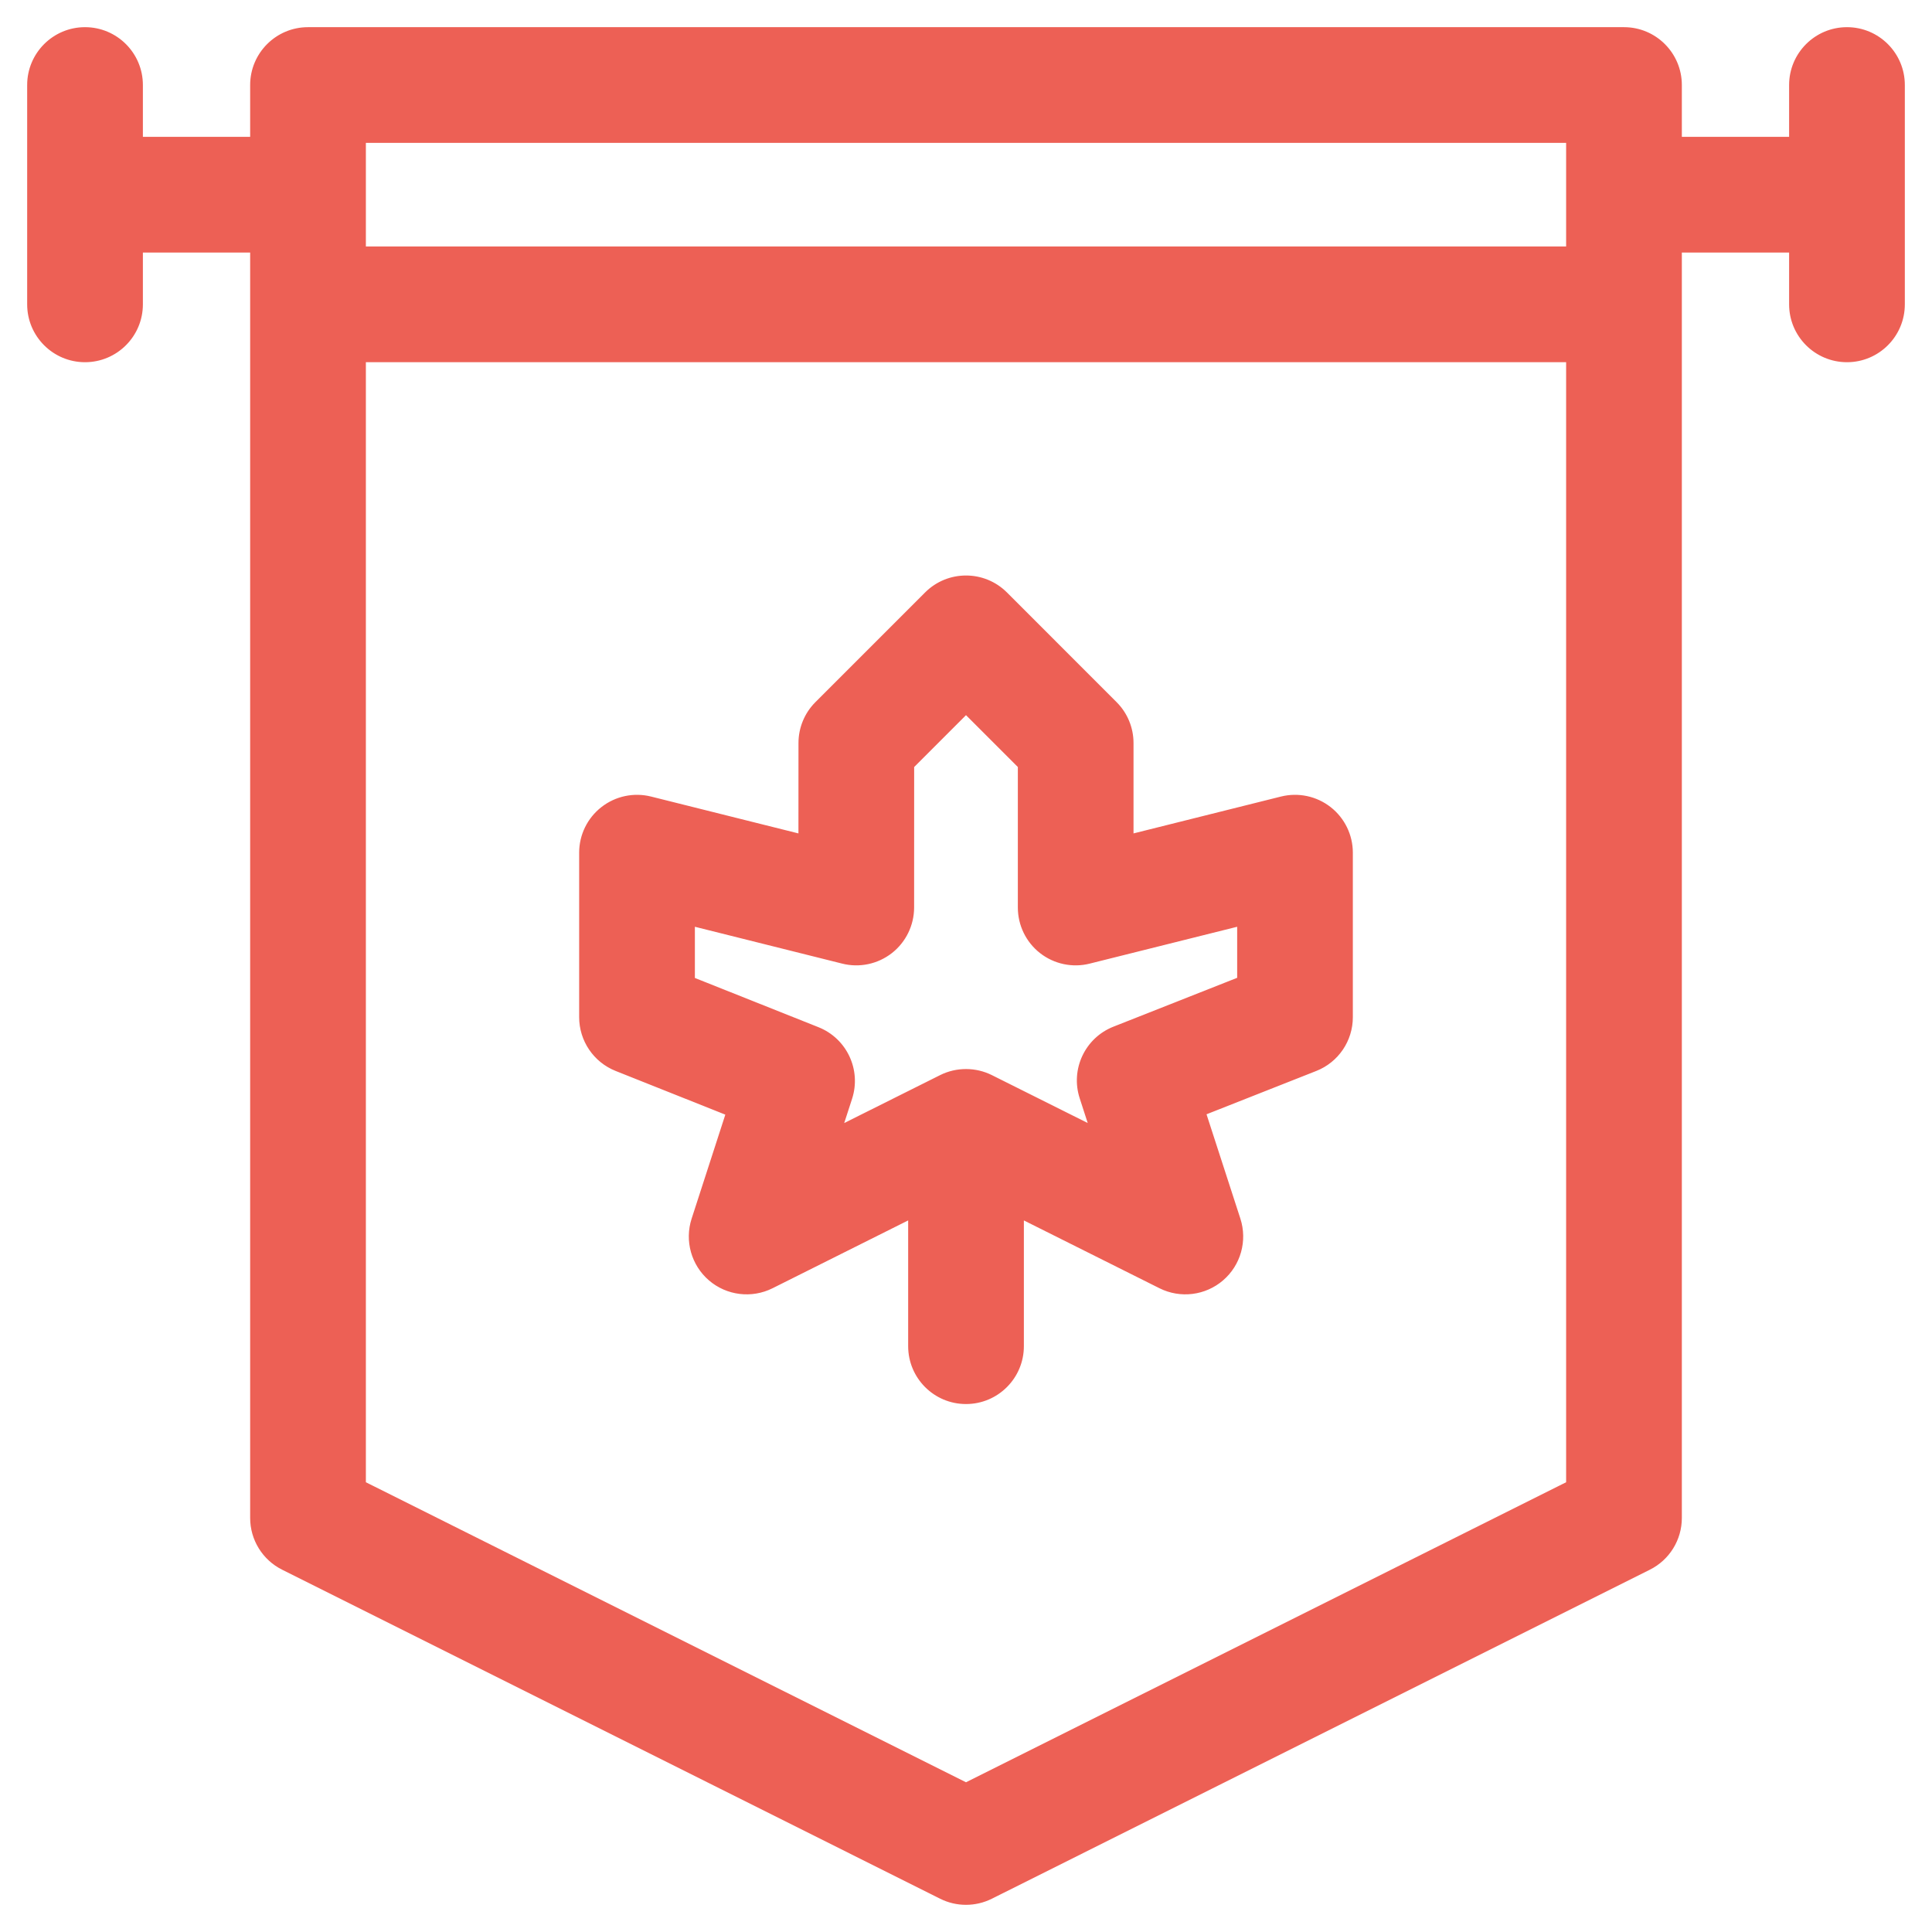
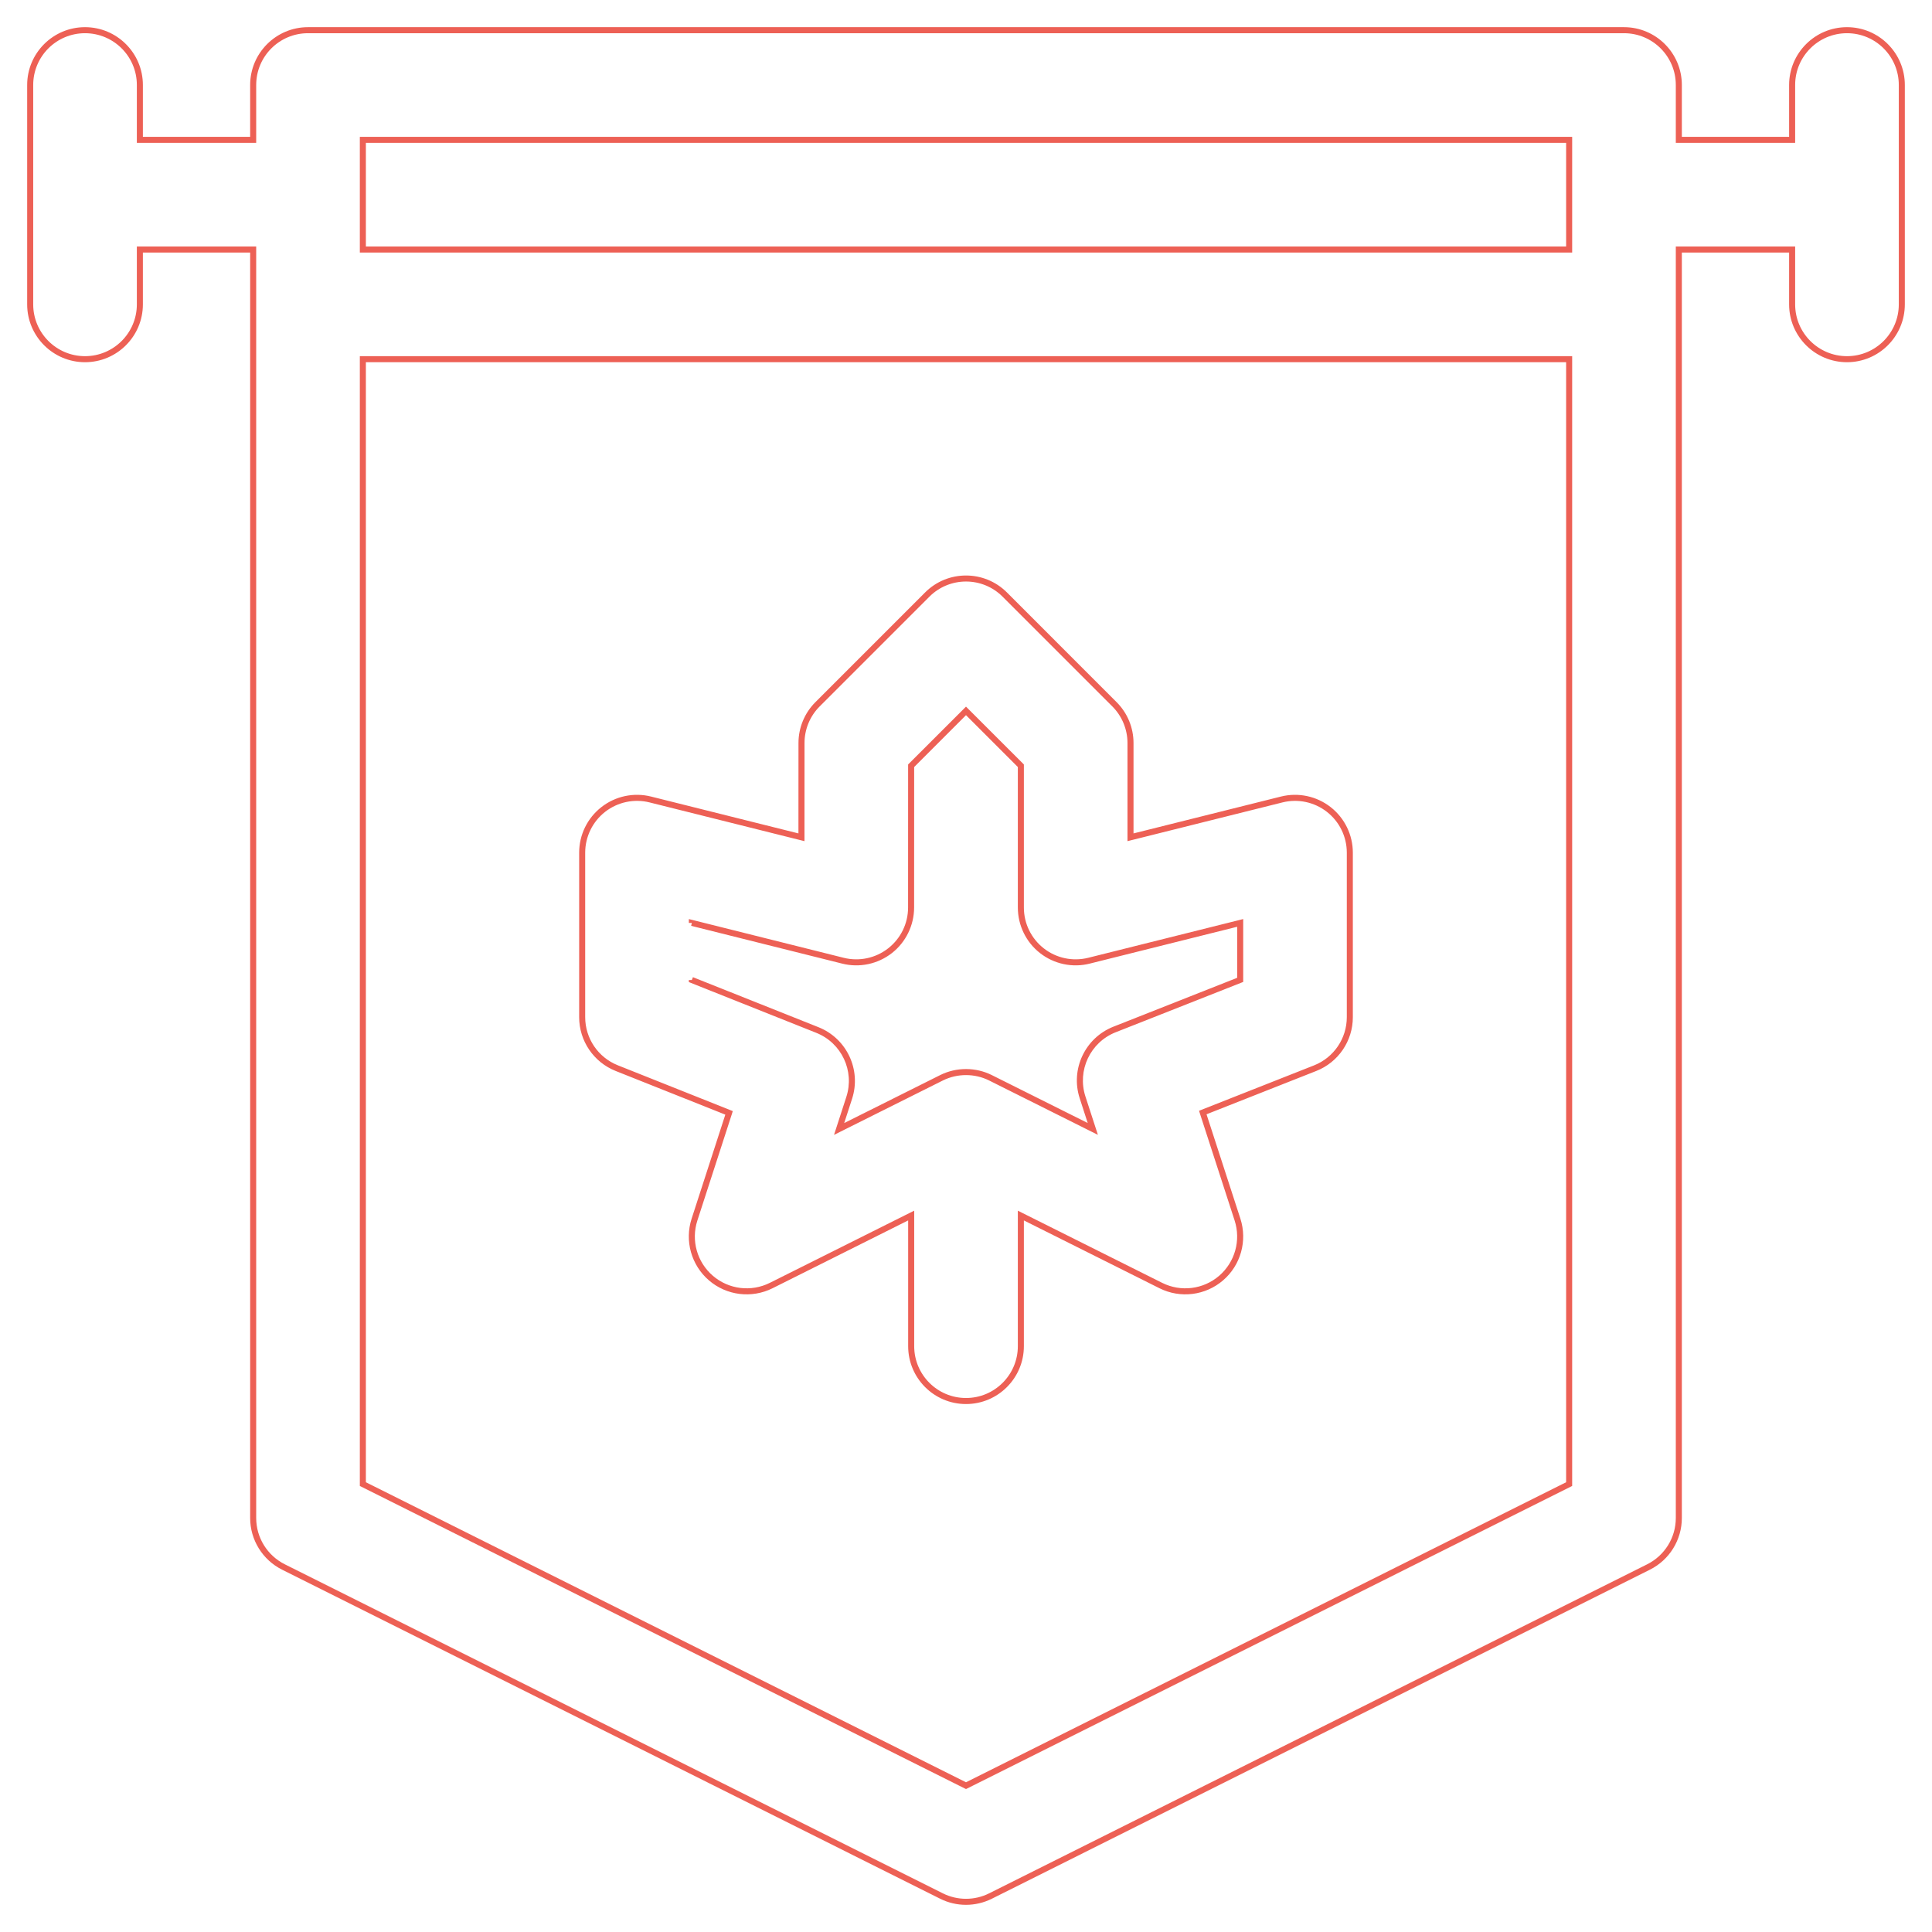
<svg xmlns="http://www.w3.org/2000/svg" width="48" height="48" viewBox="0 0 48 48" fill="none">
-   <path fill-rule="evenodd" clip-rule="evenodd" d="M44.525 2.112C44.525 1.36 45.135 0.75 45.888 0.75C46.64 0.75 47.25 1.36 47.25 2.112V7.562C47.25 8.314 46.64 8.924 45.888 8.924C45.135 8.924 44.525 8.314 44.525 7.562V6.199H41.71V37.714C41.71 38.23 41.418 38.702 40.957 38.932L24.609 47.106C24.418 47.202 24.209 47.25 24 47.25C23.791 47.25 23.582 47.202 23.391 47.106L7.043 38.932C6.582 38.702 6.29 38.23 6.29 37.714V6.199H3.475V7.562C3.475 8.314 2.865 8.924 2.112 8.924C1.36 8.924 0.75 8.314 0.75 7.562V2.112C0.75 1.36 1.36 0.75 2.112 0.75C2.865 0.75 3.475 1.36 3.475 2.112V3.475H6.29V2.112C6.29 1.36 6.9 0.75 7.652 0.75H40.348C41.1 0.75 41.71 1.36 41.71 2.112V3.475H44.525V2.112ZM38.985 3.475H9.015V6.199H38.985V3.475ZM9.015 36.872L24 44.364L38.985 36.872V8.924H9.015V36.872ZM31.844 19.863C32.251 19.761 32.682 19.853 33.012 20.111C33.343 20.369 33.536 20.765 33.536 21.185V25.271C33.536 25.831 33.194 26.333 32.674 26.539L29.883 27.641L30.745 30.3C30.915 30.823 30.754 31.395 30.338 31.754C29.922 32.112 29.331 32.185 28.84 31.939L25.363 30.2V33.445C25.363 34.198 24.753 34.808 24 34.808C23.248 34.808 22.638 34.198 22.638 33.445V30.2L19.16 31.939C18.671 32.184 18.08 32.113 17.663 31.754C17.246 31.396 17.086 30.823 17.255 30.301L18.113 27.649L15.322 26.537C14.804 26.331 14.464 25.829 14.464 25.271V21.184C14.464 20.765 14.657 20.369 14.988 20.111C15.319 19.853 15.75 19.761 16.157 19.863L19.912 20.802L19.913 18.459C19.913 18.098 20.057 17.752 20.312 17.497L23.037 14.772C23.569 14.24 24.431 14.24 24.963 14.772L27.688 17.497C27.944 17.752 28.087 18.099 28.087 18.46V20.802L31.844 19.863ZM27.692 25.576L30.812 24.345V22.93L27.055 23.869C26.648 23.97 26.217 23.879 25.886 23.621C25.556 23.363 25.363 22.966 25.363 22.547V19.024L24 17.662L22.637 19.024L22.636 22.548C22.636 22.967 22.442 23.363 22.111 23.621C21.781 23.879 21.35 23.97 20.943 23.868L17.189 22.93V24.348L20.307 25.59C20.973 25.855 21.32 26.593 21.099 27.275L20.848 28.049L23.391 26.778C23.774 26.586 24.233 26.589 24.609 26.778L27.151 28.048L26.896 27.264C26.674 26.579 27.023 25.84 27.692 25.576Z" fill="#ED6055" />
-   <path d="M44.525 6.199H44.6V6.124H44.525V6.199ZM41.71 6.199V6.124H41.635V6.199H41.71ZM40.957 38.932L40.99 38.999L40.99 38.999L40.957 38.932ZM24.609 47.106L24.643 47.173L24.643 47.173L24.609 47.106ZM23.391 47.106L23.424 47.039L23.424 47.039L23.391 47.106ZM7.043 38.932L7.01 38.999L7.01 38.999L7.043 38.932ZM6.29 6.199H6.365V6.124H6.29V6.199ZM3.475 6.199V6.124H3.4V6.199H3.475ZM3.475 3.475H3.4V3.55H3.475V3.475ZM6.29 3.475V3.55H6.365V3.475H6.29ZM41.71 3.475H41.635V3.55H41.71V3.475ZM44.525 3.475V3.55H44.6V3.475H44.525ZM9.015 3.475V3.4H8.94V3.475H9.015ZM38.985 3.475H39.06V3.4H38.985V3.475ZM9.015 6.199H8.94V6.274H9.015V6.199ZM38.985 6.199V6.274H39.06V6.199H38.985ZM24 44.364L23.966 44.432L24 44.448L24.034 44.432L24 44.364ZM9.015 36.872H8.94V36.918L8.981 36.939L9.015 36.872ZM38.985 36.872L39.019 36.939L39.06 36.918V36.872H38.985ZM38.985 8.924H39.06V8.849H38.985V8.924ZM9.015 8.924V8.849H8.94V8.924H9.015ZM33.012 20.111L32.966 20.17L32.966 20.17L33.012 20.111ZM31.844 19.863L31.825 19.79H31.825L31.844 19.863ZM32.674 26.539L32.702 26.608L32.702 26.608L32.674 26.539ZM29.883 27.641L29.855 27.571L29.79 27.597L29.811 27.664L29.883 27.641ZM30.745 30.3L30.674 30.324L30.745 30.3ZM30.338 31.754L30.289 31.697L30.289 31.697L30.338 31.754ZM28.84 31.939L28.807 32.006L28.84 31.939ZM25.363 30.2L25.396 30.133L25.288 30.079V30.2H25.363ZM22.638 30.2H22.713V30.079L22.604 30.133L22.638 30.2ZM19.16 31.939L19.126 31.872L19.126 31.872L19.16 31.939ZM17.663 31.754L17.614 31.811L17.614 31.811L17.663 31.754ZM17.255 30.301L17.326 30.324V30.324L17.255 30.301ZM18.113 27.649L18.185 27.672L18.206 27.605L18.141 27.579L18.113 27.649ZM15.322 26.537L15.294 26.607L15.294 26.607L15.322 26.537ZM16.157 19.863L16.139 19.936L16.139 19.936L16.157 19.863ZM19.912 20.802L19.894 20.875L19.987 20.898L19.987 20.802L19.912 20.802ZM19.913 18.459L19.838 18.459L19.913 18.459ZM23.037 14.772L23.09 14.825L23.037 14.772ZM24.963 14.772L24.91 14.825L24.91 14.825L24.963 14.772ZM27.688 17.497L27.741 17.444L27.741 17.444L27.688 17.497ZM28.087 20.802H28.012V20.898L28.105 20.875L28.087 20.802ZM30.812 24.345L30.839 24.415L30.887 24.396V24.345H30.812ZM27.692 25.576L27.719 25.646L27.719 25.646L27.692 25.576ZM30.812 22.93H30.887V22.833L30.794 22.857L30.812 22.93ZM27.055 23.869L27.037 23.796L27.037 23.796L27.055 23.869ZM25.363 19.024H25.438V18.993L25.416 18.971L25.363 19.024ZM24 17.662L24.053 17.609L24 17.556L23.947 17.609L24 17.662ZM22.637 19.024L22.584 18.971L22.562 18.993L22.562 19.024L22.637 19.024ZM22.636 22.548L22.561 22.547V22.547L22.636 22.548ZM20.943 23.868L20.961 23.796L20.961 23.796L20.943 23.868ZM17.189 22.93L17.207 22.857L17.114 22.834V22.93H17.189ZM17.189 24.348H17.114V24.399L17.161 24.418L17.189 24.348ZM20.307 25.59L20.279 25.66L20.279 25.66L20.307 25.59ZM21.099 27.275L21.027 27.252V27.252L21.099 27.275ZM20.848 28.049L20.776 28.026L20.721 28.196L20.881 28.116L20.848 28.049ZM23.391 26.778L23.357 26.711L23.357 26.711L23.391 26.778ZM24.609 26.778L24.643 26.711L24.643 26.711L24.609 26.778ZM27.151 28.048L27.117 28.115L27.277 28.195L27.222 28.025L27.151 28.048ZM26.896 27.264L26.825 27.287V27.287L26.896 27.264ZM45.888 0.675C45.094 0.675 44.45 1.319 44.45 2.112H44.6C44.6 1.401 45.177 0.825 45.888 0.825V0.675ZM47.325 2.112C47.325 1.319 46.681 0.675 45.888 0.675V0.825C46.599 0.825 47.175 1.401 47.175 2.112H47.325ZM47.325 7.562V2.112H47.175V7.562H47.325ZM45.888 8.999C46.681 8.999 47.325 8.355 47.325 7.562H47.175C47.175 8.272 46.599 8.849 45.888 8.849V8.999ZM44.45 7.562C44.45 8.355 45.094 8.999 45.888 8.999V8.849C45.177 8.849 44.6 8.272 44.6 7.562H44.45ZM44.45 6.199V7.562H44.6V6.199H44.45ZM41.71 6.274H44.525V6.124H41.71V6.274ZM41.785 37.714V6.199H41.635V37.714H41.785ZM40.99 38.999C41.477 38.756 41.785 38.258 41.785 37.714H41.635C41.635 38.202 41.359 38.647 40.923 38.865L40.99 38.999ZM24.643 47.173L40.99 38.999L40.923 38.865L24.576 47.039L24.643 47.173ZM24 47.325C24.22 47.325 24.441 47.274 24.643 47.173L24.576 47.039C24.395 47.13 24.197 47.175 24 47.175V47.325ZM23.357 47.173C23.559 47.275 23.78 47.325 24 47.325V47.175C23.803 47.175 23.605 47.13 23.424 47.039L23.357 47.173ZM7.01 38.999L23.357 47.173L23.424 47.039L7.077 38.865L7.01 38.999ZM6.215 37.714C6.215 38.258 6.523 38.756 7.01 38.999L7.077 38.865C6.641 38.647 6.365 38.202 6.365 37.714H6.215ZM6.215 6.199V37.714H6.365V6.199H6.215ZM3.475 6.274H6.29V6.124H3.475V6.274ZM3.55 7.562V6.199H3.4V7.562H3.55ZM2.112 8.999C2.906 8.999 3.55 8.355 3.55 7.562H3.4C3.4 8.272 2.823 8.849 2.112 8.849V8.999ZM0.675 7.562C0.675 8.355 1.319 8.999 2.112 8.999V8.849C1.401 8.849 0.825 8.272 0.825 7.562H0.675ZM0.675 2.112V7.562H0.825V2.112H0.675ZM2.112 0.675C1.319 0.675 0.675 1.319 0.675 2.112H0.825C0.825 1.401 1.401 0.825 2.112 0.825V0.675ZM3.55 2.112C3.55 1.319 2.906 0.675 2.112 0.675V0.825C2.823 0.825 3.4 1.401 3.4 2.112H3.55ZM3.55 3.475V2.112H3.4V3.475H3.55ZM6.29 3.4H3.475V3.55H6.29V3.4ZM6.215 2.112V3.475H6.365V2.112H6.215ZM7.652 0.675C6.859 0.675 6.215 1.319 6.215 2.112H6.365C6.365 1.401 6.941 0.825 7.652 0.825V0.675ZM40.348 0.675H7.652V0.825H40.348V0.675ZM41.785 2.112C41.785 1.319 41.141 0.675 40.348 0.675V0.825C41.059 0.825 41.635 1.401 41.635 2.112H41.785ZM41.785 3.475V2.112H41.635V3.475H41.785ZM44.525 3.4H41.71V3.55H44.525V3.4ZM44.45 2.112V3.475H44.6V2.112H44.45ZM9.015 3.55H38.985V3.4H9.015V3.55ZM9.09 6.199V3.475H8.94V6.199H9.09ZM38.985 6.124H9.015V6.274H38.985V6.124ZM38.91 3.475V6.199H39.06V3.475H38.91ZM24.034 44.297L9.048 36.805L8.981 36.939L23.966 44.432L24.034 44.297ZM38.952 36.805L23.966 44.297L24.034 44.432L39.019 36.939L38.952 36.805ZM38.91 8.924V36.872H39.06V8.924H38.91ZM9.015 8.999H38.985V8.849H9.015V8.999ZM9.09 36.872V8.924H8.94V36.872H9.09ZM33.059 20.052C32.71 19.779 32.255 19.683 31.825 19.79L31.862 19.936C32.246 19.84 32.654 19.926 32.966 20.17L33.059 20.052ZM33.611 21.185C33.611 20.742 33.407 20.324 33.059 20.052L32.966 20.17C33.279 20.414 33.461 20.788 33.461 21.185H33.611ZM33.611 25.271V21.185H33.461V25.271H33.611ZM32.702 26.608C33.251 26.392 33.611 25.862 33.611 25.271H33.461C33.461 25.8 33.138 26.275 32.647 26.469L32.702 26.608ZM29.91 27.71L32.702 26.608L32.647 26.469L29.855 27.571L29.91 27.71ZM30.817 30.277L29.954 27.617L29.811 27.664L30.674 30.324L30.817 30.277ZM30.387 31.81C30.826 31.433 30.995 30.828 30.817 30.277L30.674 30.324C30.834 30.817 30.682 31.358 30.289 31.697L30.387 31.81ZM28.807 32.006C29.325 32.265 29.948 32.188 30.387 31.81L30.289 31.697C29.896 32.035 29.338 32.104 28.874 31.872L28.807 32.006ZM25.329 30.267L28.807 32.006L28.874 31.872L25.396 30.133L25.329 30.267ZM25.438 33.445V30.2H25.288V33.445H25.438ZM24 34.883C24.794 34.883 25.438 34.239 25.438 33.445H25.288C25.288 34.156 24.711 34.733 24 34.733V34.883ZM22.563 33.445C22.563 34.239 23.206 34.883 24 34.883V34.733C23.289 34.733 22.713 34.156 22.713 33.445H22.563ZM22.563 30.2V33.445H22.713V30.2H22.563ZM19.194 32.006L22.671 30.267L22.604 30.133L19.126 31.872L19.194 32.006ZM17.614 31.811C18.054 32.189 18.677 32.264 19.194 32.006L19.126 31.872C18.664 32.103 18.106 32.036 17.712 31.697L17.614 31.811ZM17.183 30.278C17.005 30.829 17.175 31.433 17.614 31.811L17.712 31.697C17.318 31.359 17.166 30.818 17.326 30.324L17.183 30.278ZM18.042 27.626L17.183 30.278L17.326 30.324L18.185 27.672L18.042 27.626ZM15.294 26.607L18.086 27.719L18.141 27.579L15.35 26.467L15.294 26.607ZM14.389 25.271C14.389 25.86 14.748 26.389 15.294 26.607L15.35 26.467C14.86 26.272 14.539 25.799 14.539 25.271H14.389ZM14.389 21.184V25.271H14.539V21.184H14.389ZM14.942 20.052C14.593 20.324 14.389 20.742 14.389 21.184H14.539C14.539 20.788 14.722 20.414 15.034 20.17L14.942 20.052ZM16.175 19.79C15.746 19.683 15.291 19.779 14.942 20.052L15.034 20.17C15.347 19.926 15.754 19.84 16.139 19.936L16.175 19.79ZM19.93 20.729L16.175 19.79L16.139 19.936L19.894 20.875L19.93 20.729ZM19.838 18.459L19.837 20.802L19.987 20.802L19.988 18.459L19.838 18.459ZM20.259 17.444C19.99 17.713 19.838 18.078 19.838 18.459L19.988 18.459C19.988 18.118 20.124 17.791 20.365 17.55L20.259 17.444ZM22.984 14.719L20.259 17.444L20.365 17.55L23.09 14.825L22.984 14.719ZM25.017 14.719C24.455 14.158 23.545 14.158 22.984 14.719L23.09 14.825C23.593 14.322 24.408 14.322 24.91 14.825L25.017 14.719ZM27.741 17.444L25.017 14.719L24.91 14.825L27.635 17.55L27.741 17.444ZM28.162 18.46C28.162 18.079 28.011 17.713 27.741 17.444L27.635 17.55C27.876 17.791 28.012 18.119 28.012 18.46H28.162ZM28.162 20.802V18.46H28.012V20.802H28.162ZM31.825 19.79L28.069 20.729L28.105 20.875L31.862 19.936L31.825 19.79ZM30.784 24.275L27.664 25.507L27.719 25.646L30.839 24.415L30.784 24.275ZM30.737 22.93V24.345H30.887V22.93H30.737ZM27.073 23.941L30.83 23.002L30.794 22.857L27.037 23.796L27.073 23.941ZM25.84 23.68C26.189 23.952 26.644 24.049 27.073 23.941L27.037 23.796C26.652 23.892 26.245 23.806 25.933 23.562L25.84 23.68ZM25.288 22.547C25.288 22.989 25.491 23.407 25.84 23.68L25.933 23.562C25.62 23.318 25.438 22.943 25.438 22.547H25.288ZM25.288 19.024V22.547H25.438V19.024H25.288ZM23.947 17.715L25.309 19.077L25.416 18.971L24.053 17.609L23.947 17.715ZM22.691 19.078L24.053 17.715L23.947 17.609L22.584 18.971L22.691 19.078ZM22.711 22.548L22.712 19.024L22.562 19.024L22.561 22.547L22.711 22.548ZM22.158 23.68C22.506 23.408 22.71 22.99 22.711 22.548L22.561 22.547C22.561 22.944 22.378 23.318 22.065 23.562L22.158 23.68ZM20.925 23.941C21.354 24.049 21.809 23.952 22.158 23.68L22.065 23.562C21.753 23.806 21.346 23.892 20.961 23.796L20.925 23.941ZM17.171 23.002L20.925 23.941L20.961 23.796L17.207 22.857L17.171 23.002ZM17.264 24.348V22.93H17.114V24.348H17.264ZM20.334 25.52L17.216 24.278L17.161 24.418L20.279 25.66L20.334 25.52ZM21.17 27.298C21.403 26.578 21.038 25.8 20.334 25.52L20.279 25.66C20.909 25.91 21.236 26.607 21.027 27.252L21.17 27.298ZM20.919 28.072L21.17 27.298L21.027 27.252L20.776 28.026L20.919 28.072ZM23.357 26.711L20.814 27.982L20.881 28.116L23.424 26.845L23.357 26.711ZM24.643 26.711C24.245 26.512 23.762 26.508 23.357 26.711L23.424 26.845C23.787 26.664 24.22 26.667 24.576 26.845L24.643 26.711ZM27.184 27.981L24.643 26.711L24.576 26.845L27.117 28.115L27.184 27.981ZM26.825 27.287L27.079 28.071L27.222 28.025L26.967 27.241L26.825 27.287ZM27.664 25.507C26.958 25.785 26.59 26.565 26.825 27.287L26.967 27.241C26.758 26.594 27.087 25.896 27.719 25.646L27.664 25.507Z" fill="#ED6055" />
+   <path d="M44.525 6.199H44.6V6.124H44.525V6.199ZM41.71 6.199V6.124H41.635V6.199H41.71ZM40.957 38.932L40.99 38.999L40.99 38.999L40.957 38.932ZM24.609 47.106L24.643 47.173L24.643 47.173L24.609 47.106ZM23.391 47.106L23.424 47.039L23.424 47.039L23.391 47.106ZM7.043 38.932L7.01 38.999L7.01 38.999L7.043 38.932ZM6.29 6.199H6.365V6.124H6.29V6.199ZM3.475 6.199V6.124H3.4V6.199H3.475ZM3.475 3.475H3.4V3.55H3.475V3.475ZM6.29 3.475V3.55H6.365V3.475H6.29ZM41.71 3.475H41.635V3.55H41.71V3.475ZM44.525 3.475V3.55H44.6V3.475H44.525ZM9.015 3.475V3.4H8.94V3.475H9.015ZM38.985 3.475H39.06V3.4H38.985V3.475ZM9.015 6.199H8.94V6.274H9.015V6.199ZM38.985 6.199V6.274H39.06V6.199H38.985ZM24 44.364L23.966 44.432L24 44.448L24.034 44.432L24 44.364ZM9.015 36.872H8.94V36.918L8.981 36.939L9.015 36.872ZM38.985 36.872L39.019 36.939L39.06 36.918V36.872H38.985ZM38.985 8.924H39.06V8.849H38.985V8.924ZM9.015 8.924V8.849H8.94V8.924H9.015ZM33.012 20.111L32.966 20.17L32.966 20.17L33.012 20.111ZM31.844 19.863L31.825 19.79H31.825L31.844 19.863ZM32.674 26.539L32.702 26.608L32.702 26.608L32.674 26.539ZM29.883 27.641L29.855 27.571L29.79 27.597L29.811 27.664L29.883 27.641ZM30.745 30.3L30.674 30.324L30.745 30.3ZM30.338 31.754L30.289 31.697L30.289 31.697L30.338 31.754ZM28.84 31.939L28.807 32.006L28.84 31.939ZM25.363 30.2L25.396 30.133L25.288 30.079V30.2H25.363ZM22.638 30.2H22.713V30.079L22.604 30.133L22.638 30.2ZM19.16 31.939L19.126 31.872L19.126 31.872L19.16 31.939ZM17.663 31.754L17.614 31.811L17.614 31.811L17.663 31.754ZM17.255 30.301L17.326 30.324V30.324L17.255 30.301ZM18.113 27.649L18.185 27.672L18.206 27.605L18.141 27.579L18.113 27.649ZM15.322 26.537L15.294 26.607L15.294 26.607L15.322 26.537ZM16.157 19.863L16.139 19.936L16.139 19.936L16.157 19.863ZM19.912 20.802L19.894 20.875L19.987 20.898L19.987 20.802L19.912 20.802ZM19.913 18.459L19.838 18.459L19.913 18.459ZM23.037 14.772L23.09 14.825L23.037 14.772ZM24.963 14.772L24.91 14.825L24.91 14.825L24.963 14.772ZM27.688 17.497L27.741 17.444L27.741 17.444L27.688 17.497ZM28.087 20.802H28.012V20.898L28.105 20.875L28.087 20.802ZM30.812 24.345L30.839 24.415L30.887 24.396V24.345H30.812ZM27.692 25.576L27.719 25.646L27.719 25.646L27.692 25.576ZM30.812 22.93H30.887V22.833L30.794 22.857L30.812 22.93ZM27.055 23.869L27.037 23.796L27.037 23.796L27.055 23.869ZM25.363 19.024H25.438V18.993L25.416 18.971L25.363 19.024ZM24 17.662L24.053 17.609L24 17.556L23.947 17.609L24 17.662ZM22.637 19.024L22.584 18.971L22.562 18.993L22.562 19.024L22.637 19.024ZM22.636 22.548L22.561 22.547V22.547L22.636 22.548ZM20.943 23.868L20.961 23.796L20.961 23.796L20.943 23.868ZM17.189 22.93L17.207 22.857L17.114 22.834V22.93H17.189ZM17.189 24.348H17.114V24.399L17.161 24.418L17.189 24.348ZM20.307 25.59L20.279 25.66L20.279 25.66L20.307 25.59ZM21.099 27.275L21.027 27.252V27.252L21.099 27.275ZM20.848 28.049L20.776 28.026L20.721 28.196L20.881 28.116L20.848 28.049ZM23.391 26.778L23.357 26.711L23.357 26.711L23.391 26.778ZM24.609 26.778L24.643 26.711L24.643 26.711L24.609 26.778ZM27.151 28.048L27.117 28.115L27.277 28.195L27.222 28.025L27.151 28.048ZM26.896 27.264L26.825 27.287V27.287L26.896 27.264ZM45.888 0.675C45.094 0.675 44.45 1.319 44.45 2.112H44.6C44.6 1.401 45.177 0.825 45.888 0.825V0.675ZM47.325 2.112C47.325 1.319 46.681 0.675 45.888 0.675V0.825C46.599 0.825 47.175 1.401 47.175 2.112H47.325ZM47.325 7.562V2.112H47.175V7.562H47.325ZM45.888 8.999C46.681 8.999 47.325 8.355 47.325 7.562H47.175C47.175 8.272 46.599 8.849 45.888 8.849V8.999ZM44.45 7.562C44.45 8.355 45.094 8.999 45.888 8.999V8.849C45.177 8.849 44.6 8.272 44.6 7.562H44.45ZM44.45 6.199V7.562H44.6V6.199H44.45ZM41.71 6.274H44.525V6.124H41.71V6.274ZM41.785 37.714V6.199H41.635V37.714H41.785ZM40.99 38.999C41.477 38.756 41.785 38.258 41.785 37.714H41.635C41.635 38.202 41.359 38.647 40.923 38.865L40.99 38.999ZM24.643 47.173L40.99 38.999L40.923 38.865L24.576 47.039L24.643 47.173ZM24 47.325C24.22 47.325 24.441 47.274 24.643 47.173L24.576 47.039C24.395 47.13 24.197 47.175 24 47.175V47.325ZM23.357 47.173C23.559 47.275 23.78 47.325 24 47.325V47.175C23.803 47.175 23.605 47.13 23.424 47.039L23.357 47.173ZM7.01 38.999L23.357 47.173L23.424 47.039L7.077 38.865L7.01 38.999ZM6.215 37.714C6.215 38.258 6.523 38.756 7.01 38.999L7.077 38.865C6.641 38.647 6.365 38.202 6.365 37.714H6.215ZM6.215 6.199V37.714H6.365V6.199H6.215ZM3.475 6.274H6.29V6.124H3.475V6.274ZM3.55 7.562V6.199H3.4V7.562H3.55ZM2.112 8.999C2.906 8.999 3.55 8.355 3.55 7.562H3.4C3.4 8.272 2.823 8.849 2.112 8.849V8.999ZM0.675 7.562C0.675 8.355 1.319 8.999 2.112 8.999V8.849C1.401 8.849 0.825 8.272 0.825 7.562H0.675ZM0.675 2.112V7.562H0.825V2.112H0.675ZM2.112 0.675C1.319 0.675 0.675 1.319 0.675 2.112H0.825C0.825 1.401 1.401 0.825 2.112 0.825V0.675ZM3.55 2.112C3.55 1.319 2.906 0.675 2.112 0.675V0.825C2.823 0.825 3.4 1.401 3.4 2.112H3.55ZM3.55 3.475V2.112H3.4V3.475H3.55ZM6.29 3.4H3.475V3.55H6.29V3.4ZM6.215 2.112V3.475H6.365V2.112H6.215ZM7.652 0.675C6.859 0.675 6.215 1.319 6.215 2.112H6.365C6.365 1.401 6.941 0.825 7.652 0.825V0.675ZM40.348 0.675H7.652V0.825H40.348V0.675ZM41.785 2.112C41.785 1.319 41.141 0.675 40.348 0.675V0.825C41.059 0.825 41.635 1.401 41.635 2.112H41.785ZM41.785 3.475V2.112H41.635V3.475H41.785ZM44.525 3.4H41.71V3.55H44.525V3.4ZM44.45 2.112V3.475H44.6V2.112H44.45ZM9.015 3.55H38.985V3.4H9.015V3.55ZM9.09 6.199V3.475H8.94V6.199H9.09ZM38.985 6.124H9.015V6.274H38.985V6.124ZM38.91 3.475V6.199H39.06V3.475H38.91ZM24.034 44.297L9.048 36.805L8.981 36.939L23.966 44.432L24.034 44.297ZM38.952 36.805L23.966 44.297L24.034 44.432L39.019 36.939L38.952 36.805ZM38.91 8.924V36.872H39.06V8.924H38.91ZM9.015 8.999H38.985V8.849H9.015V8.999ZM9.09 36.872V8.924H8.94V36.872H9.09ZM33.059 20.052C32.71 19.779 32.255 19.683 31.825 19.79L31.862 19.936C32.246 19.84 32.654 19.926 32.966 20.17L33.059 20.052ZM33.611 21.185C33.611 20.742 33.407 20.324 33.059 20.052L32.966 20.17C33.279 20.414 33.461 20.788 33.461 21.185H33.611ZM33.611 25.271V21.185H33.461V25.271H33.611ZM32.702 26.608C33.251 26.392 33.611 25.862 33.611 25.271H33.461C33.461 25.8 33.138 26.275 32.647 26.469L32.702 26.608ZM29.91 27.71L32.702 26.608L32.647 26.469L29.855 27.571L29.91 27.71ZM30.817 30.277L29.954 27.617L29.811 27.664L30.674 30.324L30.817 30.277ZM30.387 31.81C30.826 31.433 30.995 30.828 30.817 30.277L30.674 30.324C30.834 30.817 30.682 31.358 30.289 31.697L30.387 31.81ZM28.807 32.006C29.325 32.265 29.948 32.188 30.387 31.81L30.289 31.697C29.896 32.035 29.338 32.104 28.874 31.872L28.807 32.006ZM25.329 30.267L28.807 32.006L28.874 31.872L25.396 30.133L25.329 30.267ZM25.438 33.445V30.2H25.288V33.445H25.438ZM24 34.883C24.794 34.883 25.438 34.239 25.438 33.445H25.288C25.288 34.156 24.711 34.733 24 34.733V34.883ZM22.563 33.445C22.563 34.239 23.206 34.883 24 34.883V34.733C23.289 34.733 22.713 34.156 22.713 33.445H22.563ZM22.563 30.2V33.445H22.713V30.2H22.563ZM19.194 32.006L22.671 30.267L22.604 30.133L19.126 31.872L19.194 32.006ZM17.614 31.811C18.054 32.189 18.677 32.264 19.194 32.006L19.126 31.872C18.664 32.103 18.106 32.036 17.712 31.697L17.614 31.811ZM17.183 30.278C17.005 30.829 17.175 31.433 17.614 31.811L17.712 31.697C17.318 31.359 17.166 30.818 17.326 30.324L17.183 30.278ZM18.042 27.626L17.183 30.278L17.326 30.324L18.185 27.672L18.042 27.626ZM15.294 26.607L18.086 27.719L18.141 27.579L15.35 26.467L15.294 26.607ZM14.389 25.271C14.389 25.86 14.748 26.389 15.294 26.607L15.35 26.467C14.86 26.272 14.539 25.799 14.539 25.271H14.389ZM14.389 21.184V25.271H14.539V21.184H14.389ZM14.942 20.052C14.593 20.324 14.389 20.742 14.389 21.184H14.539C14.539 20.788 14.722 20.414 15.034 20.17L14.942 20.052ZM16.175 19.79C15.746 19.683 15.291 19.779 14.942 20.052L15.034 20.17C15.347 19.926 15.754 19.84 16.139 19.936L16.175 19.79ZM19.93 20.729L16.175 19.79L16.139 19.936L19.894 20.875L19.93 20.729ZM19.838 18.459L19.837 20.802L19.987 20.802L19.988 18.459L19.838 18.459ZM20.259 17.444C19.99 17.713 19.838 18.078 19.838 18.459L19.988 18.459C19.988 18.118 20.124 17.791 20.365 17.55L20.259 17.444ZM22.984 14.719L20.259 17.444L20.365 17.55L23.09 14.825L22.984 14.719ZM25.017 14.719C24.455 14.158 23.545 14.158 22.984 14.719L23.09 14.825C23.593 14.322 24.408 14.322 24.91 14.825L25.017 14.719ZM27.741 17.444L25.017 14.719L24.91 14.825L27.635 17.55L27.741 17.444ZM28.162 18.46C28.162 18.079 28.011 17.713 27.741 17.444L27.635 17.55C27.876 17.791 28.012 18.119 28.012 18.46H28.162ZM28.162 20.802V18.46H28.012V20.802H28.162ZM31.825 19.79L28.069 20.729L28.105 20.875L31.862 19.936L31.825 19.79ZM30.784 24.275L27.664 25.507L27.719 25.646L30.839 24.415L30.784 24.275ZM30.737 22.93V24.345H30.887V22.93H30.737ZM27.073 23.941L30.83 23.002L30.794 22.857L27.037 23.796L27.073 23.941ZM25.84 23.68C26.189 23.952 26.644 24.049 27.073 23.941L27.037 23.796C26.652 23.892 26.245 23.806 25.933 23.562L25.84 23.68ZM25.288 22.547C25.288 22.989 25.491 23.407 25.84 23.68L25.933 23.562C25.62 23.318 25.438 22.943 25.438 22.547H25.288ZM25.288 19.024V22.547H25.438V19.024H25.288ZM23.947 17.715L25.309 19.077L25.416 18.971L24.053 17.609L23.947 17.715ZM22.691 19.078L24.053 17.715L23.947 17.609L22.584 18.971L22.691 19.078ZM22.711 22.548L22.712 19.024L22.562 19.024L22.561 22.547L22.711 22.548ZM22.158 23.68C22.506 23.408 22.71 22.99 22.711 22.548L22.561 22.547C22.561 22.944 22.378 23.318 22.065 23.562L22.158 23.68ZM20.925 23.941C21.354 24.049 21.809 23.952 22.158 23.68L22.065 23.562C21.753 23.806 21.346 23.892 20.961 23.796L20.925 23.941ZM17.171 23.002L20.925 23.941L20.961 23.796L17.207 22.857L17.171 23.002ZM17.264 24.348V22.93V24.348H17.264ZM20.334 25.52L17.216 24.278L17.161 24.418L20.279 25.66L20.334 25.52ZM21.17 27.298C21.403 26.578 21.038 25.8 20.334 25.52L20.279 25.66C20.909 25.91 21.236 26.607 21.027 27.252L21.17 27.298ZM20.919 28.072L21.17 27.298L21.027 27.252L20.776 28.026L20.919 28.072ZM23.357 26.711L20.814 27.982L20.881 28.116L23.424 26.845L23.357 26.711ZM24.643 26.711C24.245 26.512 23.762 26.508 23.357 26.711L23.424 26.845C23.787 26.664 24.22 26.667 24.576 26.845L24.643 26.711ZM27.184 27.981L24.643 26.711L24.576 26.845L27.117 28.115L27.184 27.981ZM26.825 27.287L27.079 28.071L27.222 28.025L26.967 27.241L26.825 27.287ZM27.664 25.507C26.958 25.785 26.59 26.565 26.825 27.287L26.967 27.241C26.758 26.594 27.087 25.896 27.719 25.646L27.664 25.507Z" fill="#ED6055" />
</svg>